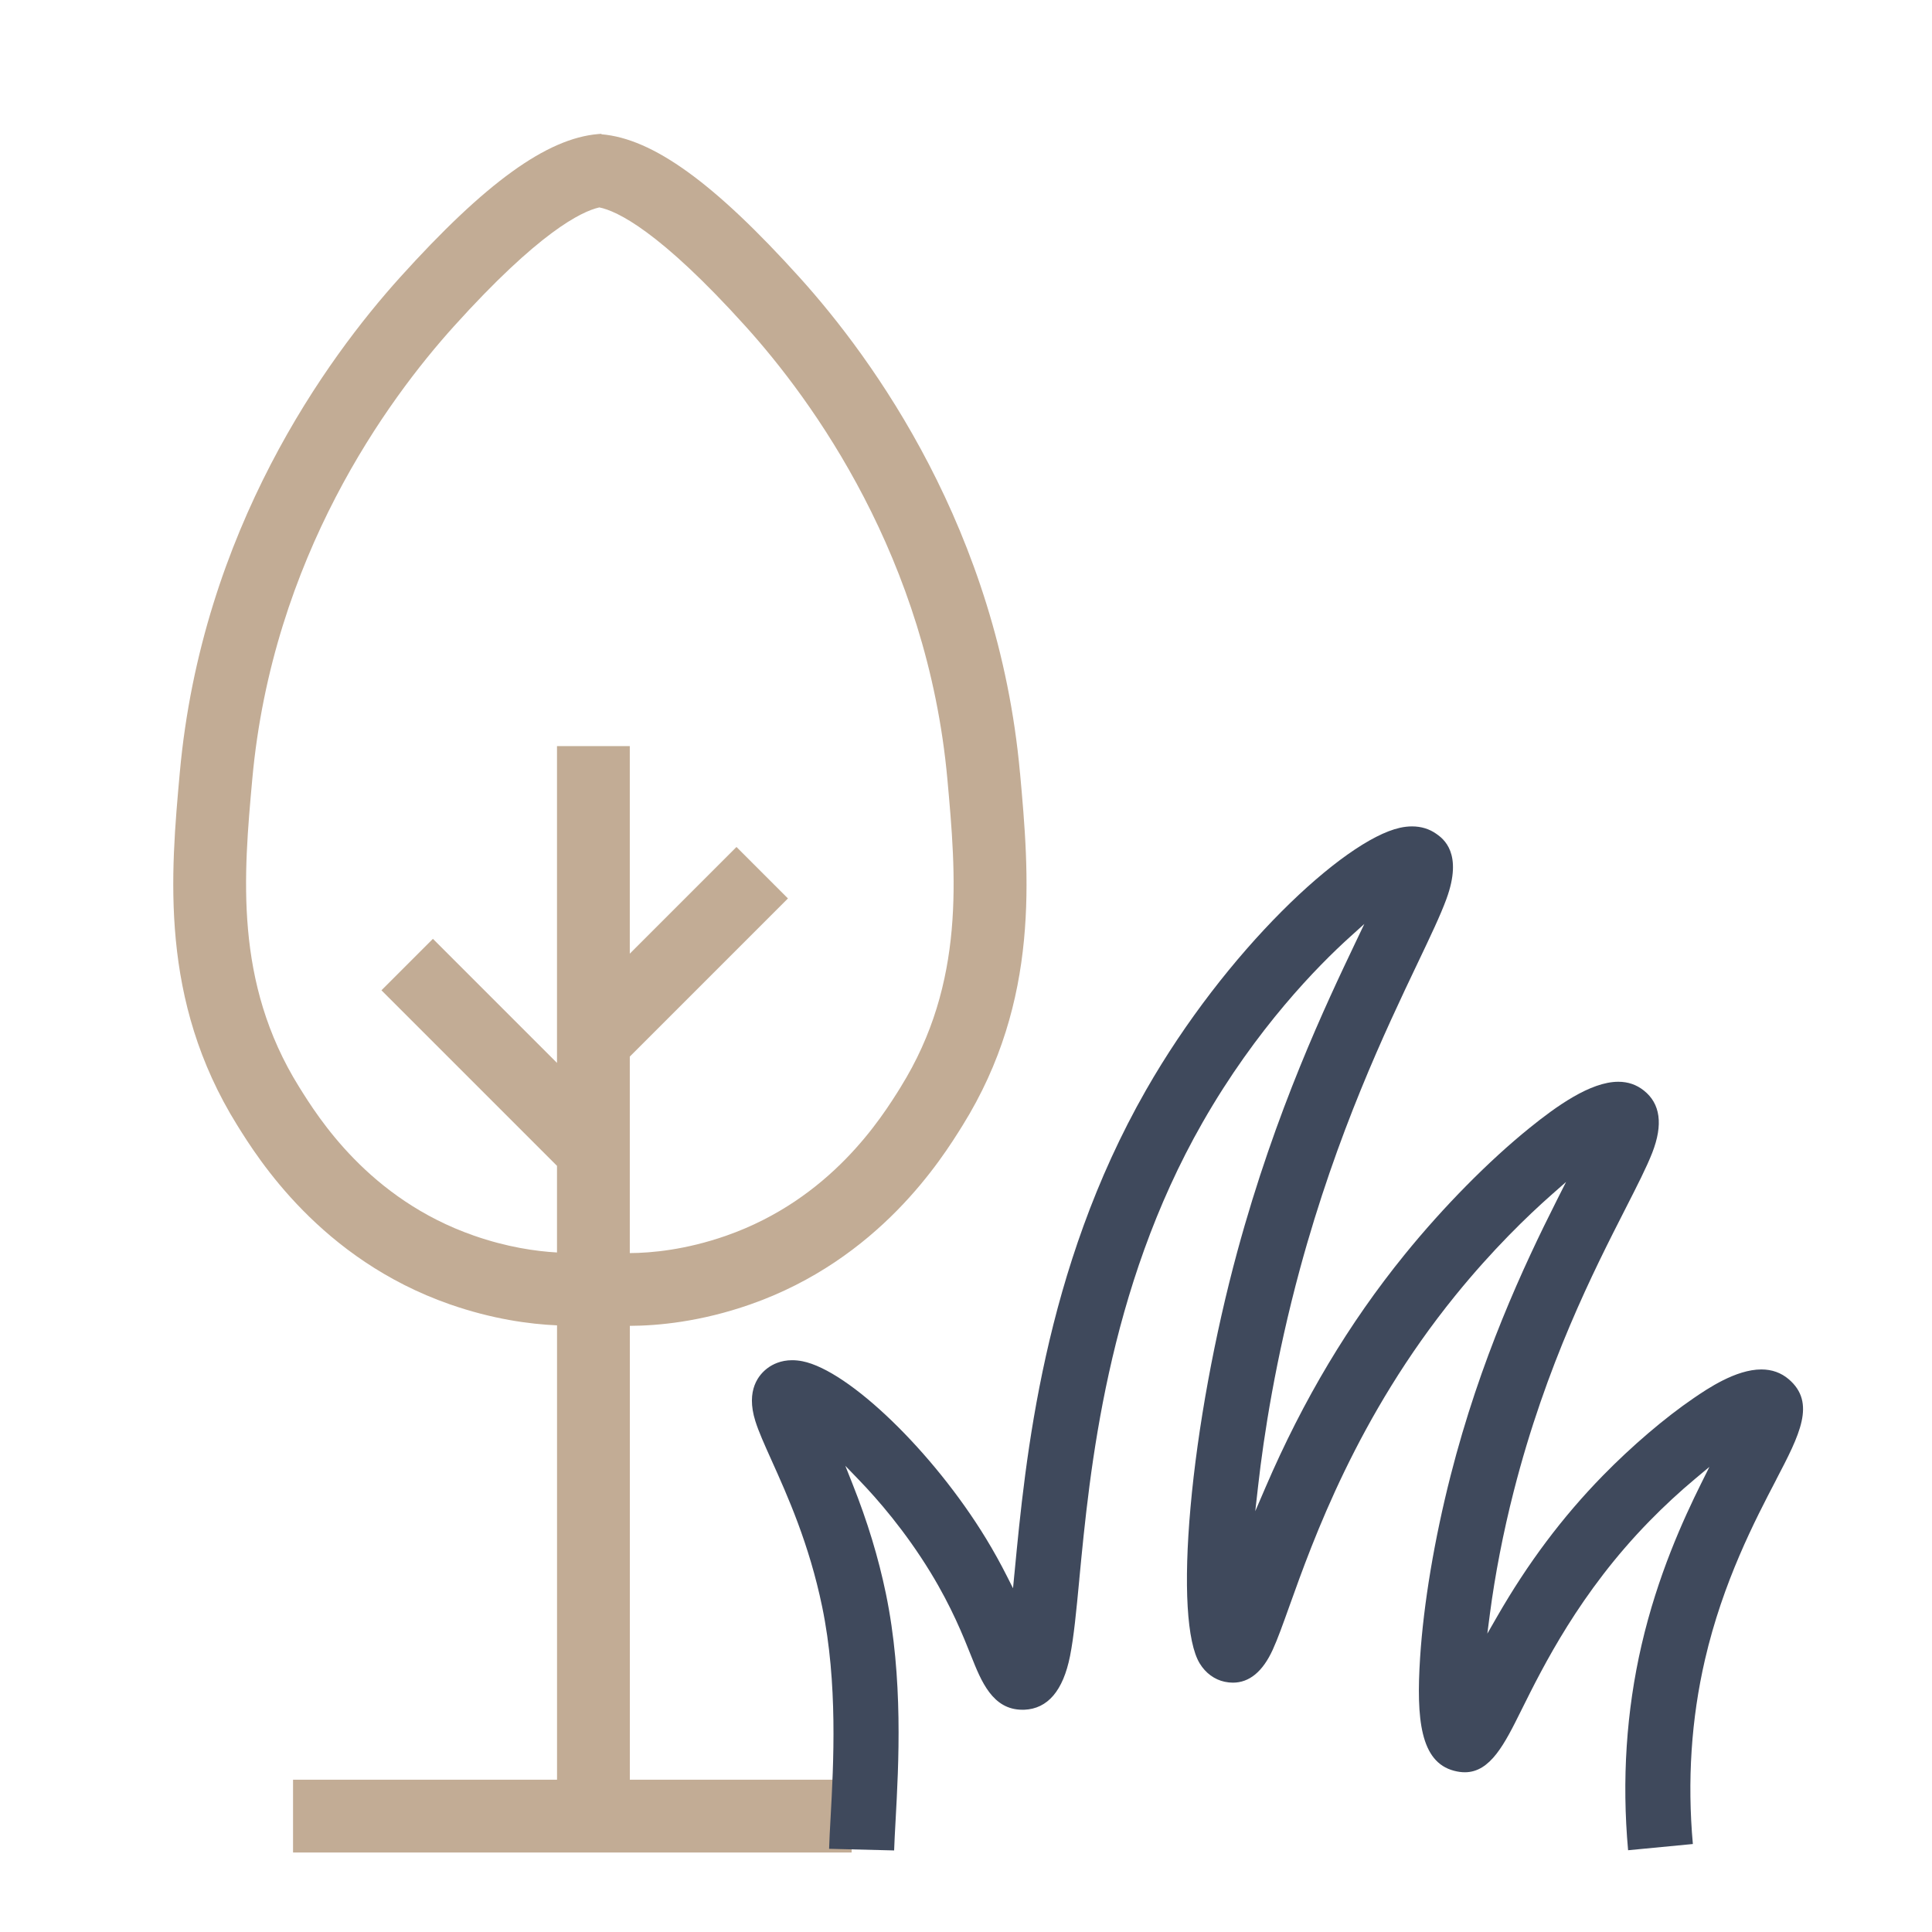
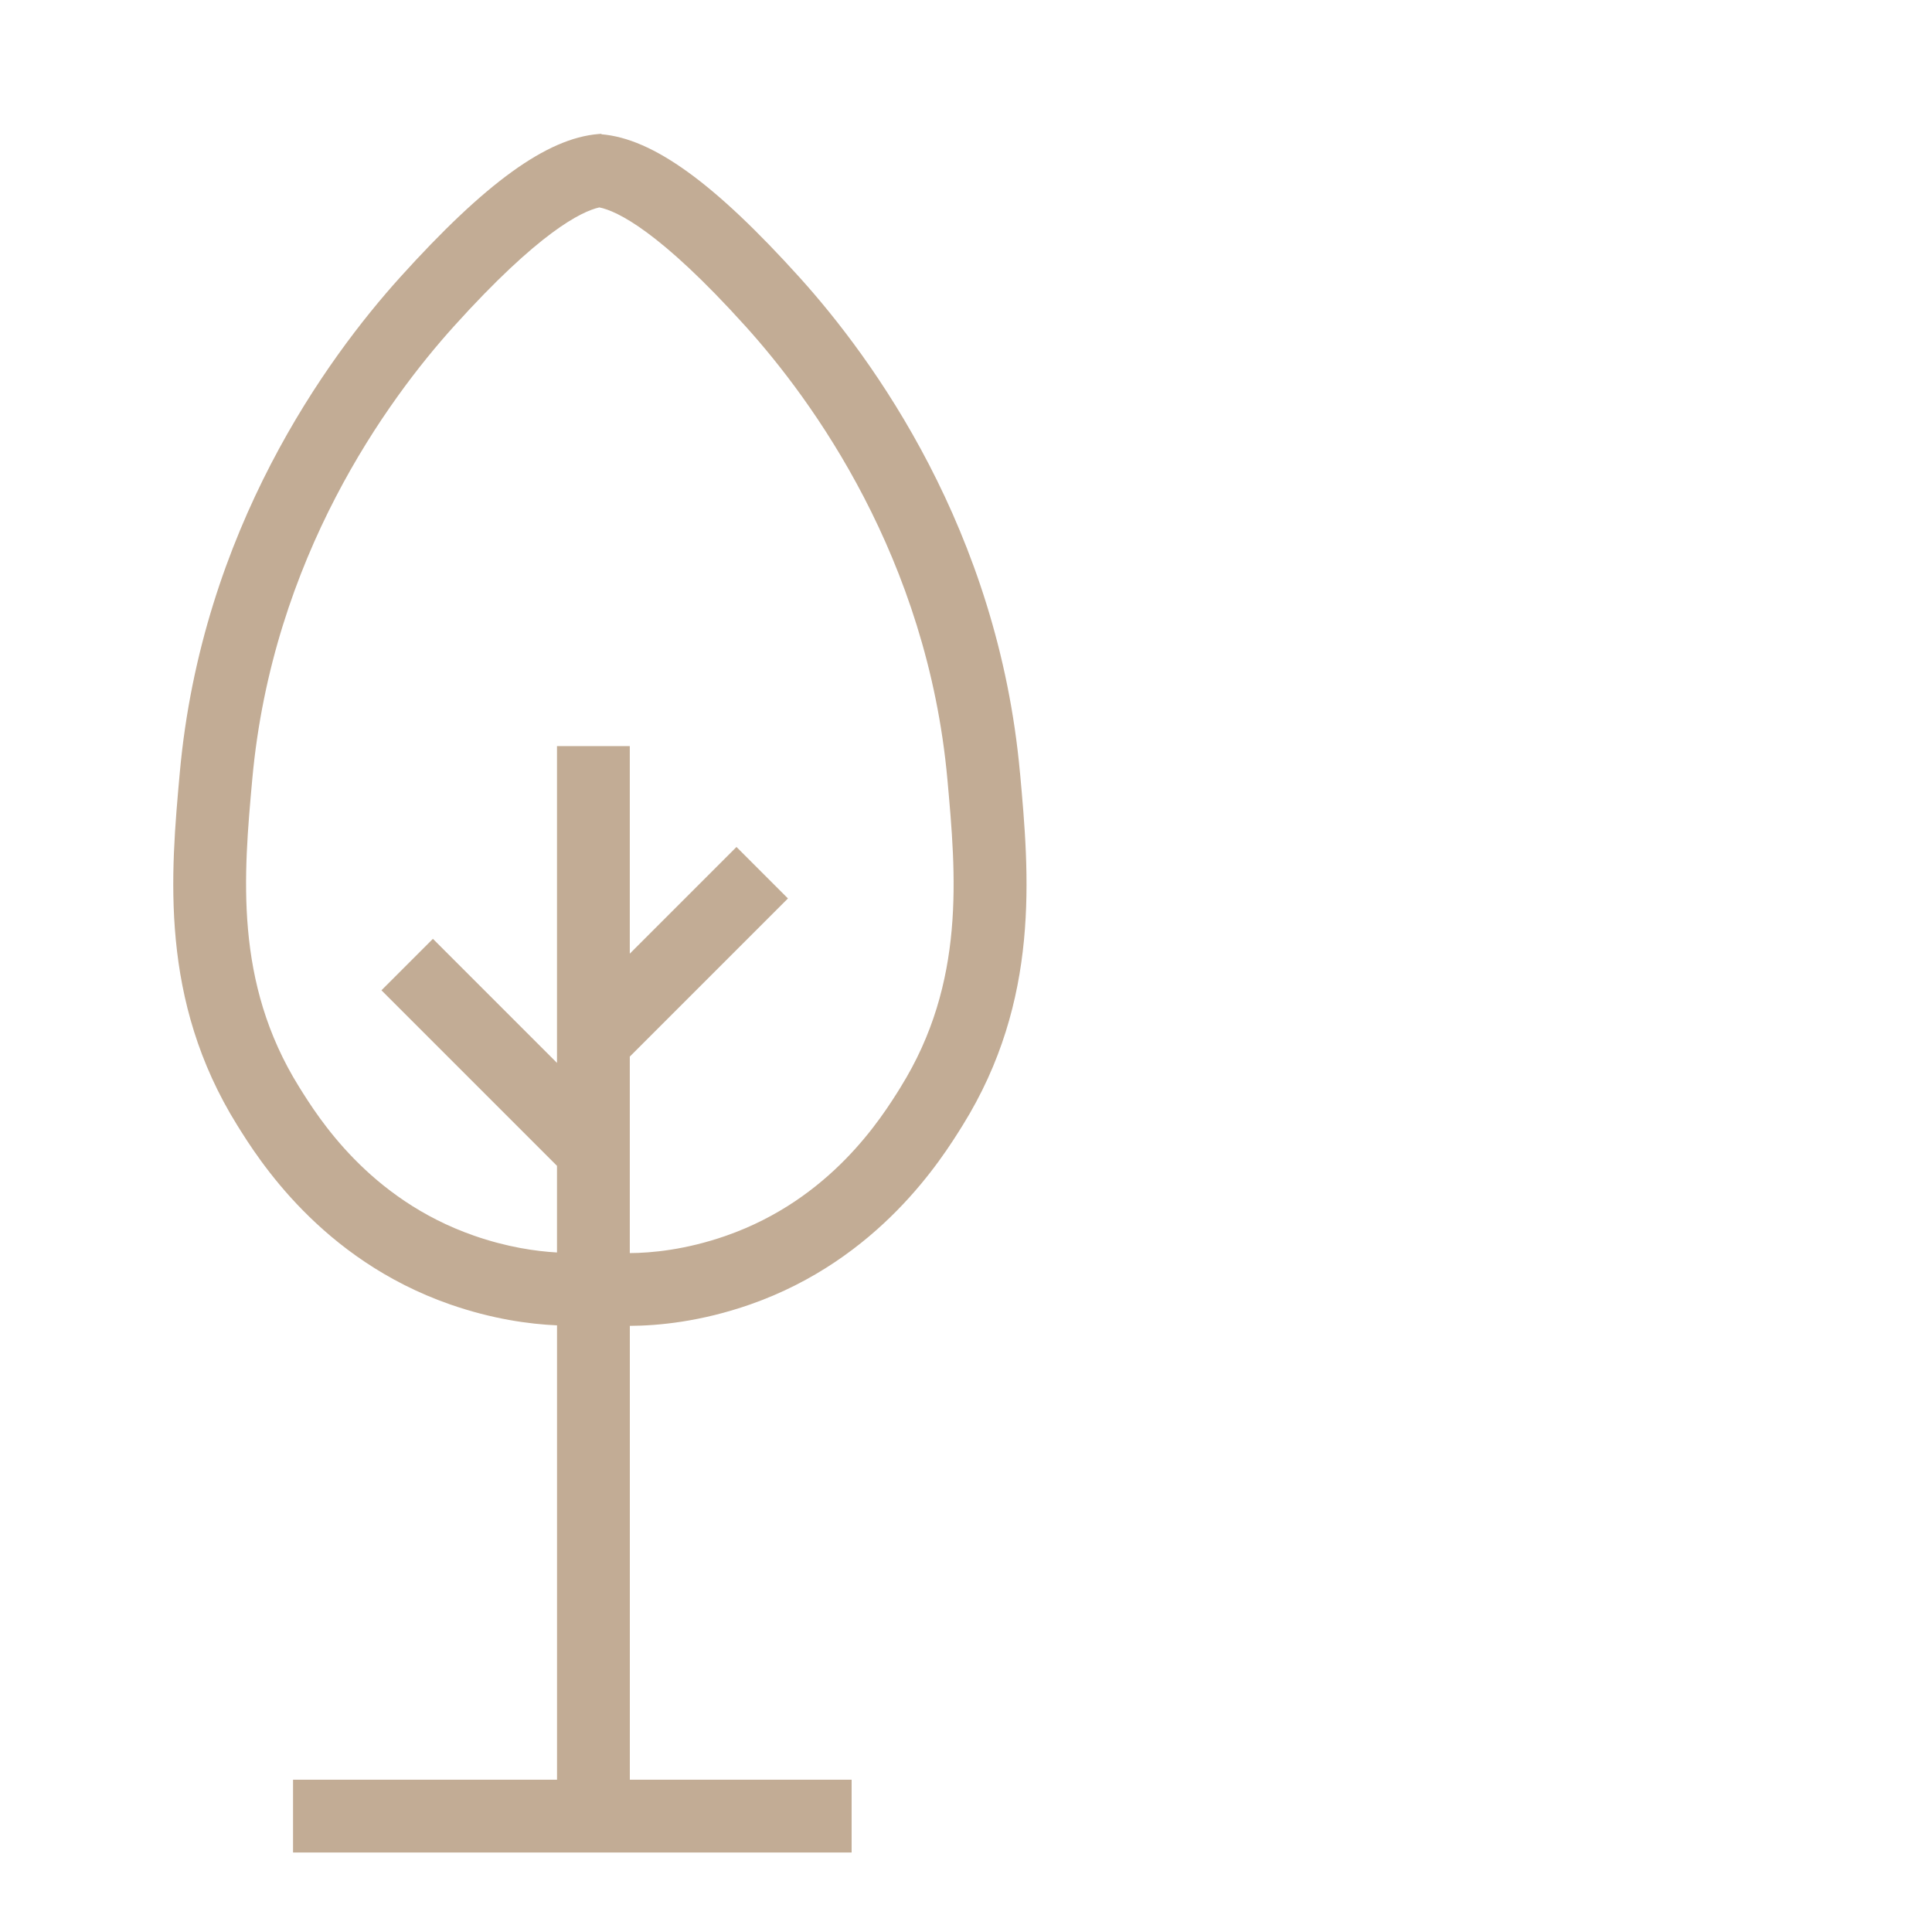
<svg xmlns="http://www.w3.org/2000/svg" id="Ebene_2" data-name="Ebene 2" viewBox="0 0 500 500">
  <defs>
    <style> .cls-1 { fill: #3f495c; } .cls-2 { fill: #c2ac95; } </style>
  </defs>
  <path class="cls-2" d="M263.97,200.01c-5.69-62.87-38.16-107.29-57-128.17-22.1-24.49-37.98-35.98-51.32-37.09v-.12c-.26.01-.51.04-.77.06,0,0-.02,0-.03,0h0c-13.34,1.11-29.22,12.6-51.32,37.09-18.84,20.89-51.31,65.31-57,128.18-2.37,26.21-5.33,58.83,14.88,91.28,5.34,8.57,21.57,34.64,55.01,46.32,10.95,3.82,20.58,5.13,27.74,5.44v117.59h-68.32v18.84h144.56v-18.84h-57.4v-117.46c7.34-.03,18.33-1.06,31.1-5.52,33.43-11.67,49.67-37.75,55-46.32,20.2-32.45,17.25-65.07,14.88-91.28ZM233.1,281.33c-4.94,7.93-18.06,29-45.22,38.49-10.46,3.65-19.32,4.45-24.89,4.48v-50.85l40.93-40.93-13.32-13.32-27.61,27.61v-53.72h-18.84v81.99l-32.11-32.11-13.32,13.32,45.43,45.43v22.42c-5.5-.31-12.97-1.38-21.53-4.37-27.16-9.48-40.28-30.56-45.22-38.49-16.86-27.08-14.34-55-12.11-79.62,5.2-57.42,34.95-98.11,52.22-117.25,21.88-24.25,32.91-29.68,37.6-30.73,4.54.91,15.57,6.08,37.86,30.79,17.27,19.14,47.02,59.83,52.22,117.26,2.23,24.63,4.76,52.54-12.11,79.62Z" />
-   <path class="cls-1" d="M459.71,382.87c6.01-11.52,10.34-19.83,3.22-25.92-1.98-1.69-4.36-2.54-7.09-2.54-6.63,0-13.96,5-17.48,7.4-7.45,5.08-16.03,12.4-23.54,20.08-10.47,10.71-19.43,22.66-27.39,36.52l-2.51,4.37.65-5c1.33-10.2,3.46-21.18,6.17-31.78,8.4-32.94,20.76-57.18,28.94-73.22,3.05-5.99,5.46-10.71,6.93-14.47,2.83-7.28,2.1-12.69-2.18-16.08-1.93-1.53-4.1-2.27-6.62-2.27-7.23,0-16.07,6.38-22.95,11.94-10.58,8.54-22.35,20.48-32.31,32.75-14.46,17.83-26.25,37.54-36.02,60.24l-2.67,6.21.76-6.71c1.43-12.67,4.48-32.68,10.83-56.07,9.61-35.36,22.17-61.71,30.47-79.14l.04-.08c3.26-6.85,5.84-12.26,7.37-16.44,4.37-11.91-.87-15.63-2.59-16.85-1.82-1.29-3.94-1.94-6.32-1.94-1,0-2.05.12-3.12.36-14.57,3.21-45.14,31.88-65.71,67.88-26.55,46.46-31.23,95.57-34.03,124.91l-.06.57-.33,3.45-1.56-3.09c-1.66-3.29-3.48-6.58-5.42-9.76-13.7-22.47-35.46-43.49-47.51-45.9-.91-.18-1.81-.27-2.67-.27-2.95,0-5.05,1.08-6.29,1.99-2.3,1.68-5.78,5.7-3.23,13.79.87,2.75,2.32,5.98,4.16,10.07,4.13,9.17,9.76,21.67,13.13,37.98,4.08,19.74,2.94,40.66,2.18,54.5-.17,3.05-.32,5.74-.39,8.12l16.83.42c.07-2.16.21-4.72.37-7.62.81-14.71,2.03-36.94-2.5-58.83-1.94-9.36-4.76-18.64-8.63-28.38l-1.87-4.71,3.52,3.65c4.85,5.02,12,13.25,18.54,23.96,5.47,8.98,8.39,16.3,10.52,21.64,2.59,6.51,5.53,13.88,13.24,13.88.15,0,.31,0,.47,0,6.09-.24,10.08-4.93,11.87-13.93.98-4.94,1.61-11.52,2.4-19.85v-.07c2.68-27.99,7.14-74.85,31.9-118.15,13.93-24.38,29.86-40.53,38.12-47.99l3.74-3.38-2.17,4.55c-7.75,16.28-20.73,43.54-30.71,80.27-5.86,21.57-10.28,45.66-12.1,66.09-1.82,20.27-.95,35.03,2.38,40.48,1.52,2.49,3.82,4.18,6.46,4.74.72.15,1.43.23,2.12.23,4.25,0,7.71-2.85,10.29-8.47,1.28-2.79,2.64-6.59,4.36-11.4,6.14-17.16,17.54-49.03,42.91-80.31,9.69-11.95,18.83-20.72,24.78-25.98l3.89-3.43-2.34,4.63c-8.8,17.45-19.88,41.33-27.54,71.36-4.2,16.45-7,33.19-7.9,47.12-1.02,15.92.08,27,8.77,29.28.98.26,1.93.39,2.81.39,6.65,0,10.33-7.41,14.59-16,5.69-11.45,15.19-30.59,33.16-48.97,3.84-3.93,7.84-7.63,11.89-11.01l3.65-3.05-2.12,4.26c-4.63,9.33-11.27,23.81-15.44,41.85-3.95,17.11-5.12,34.97-3.48,53.1l16.76-1.61c-1.47-16.32-.42-32.37,3.13-47.7,4.66-20.17,12.96-36.09,18.46-46.62Z" />
</svg>